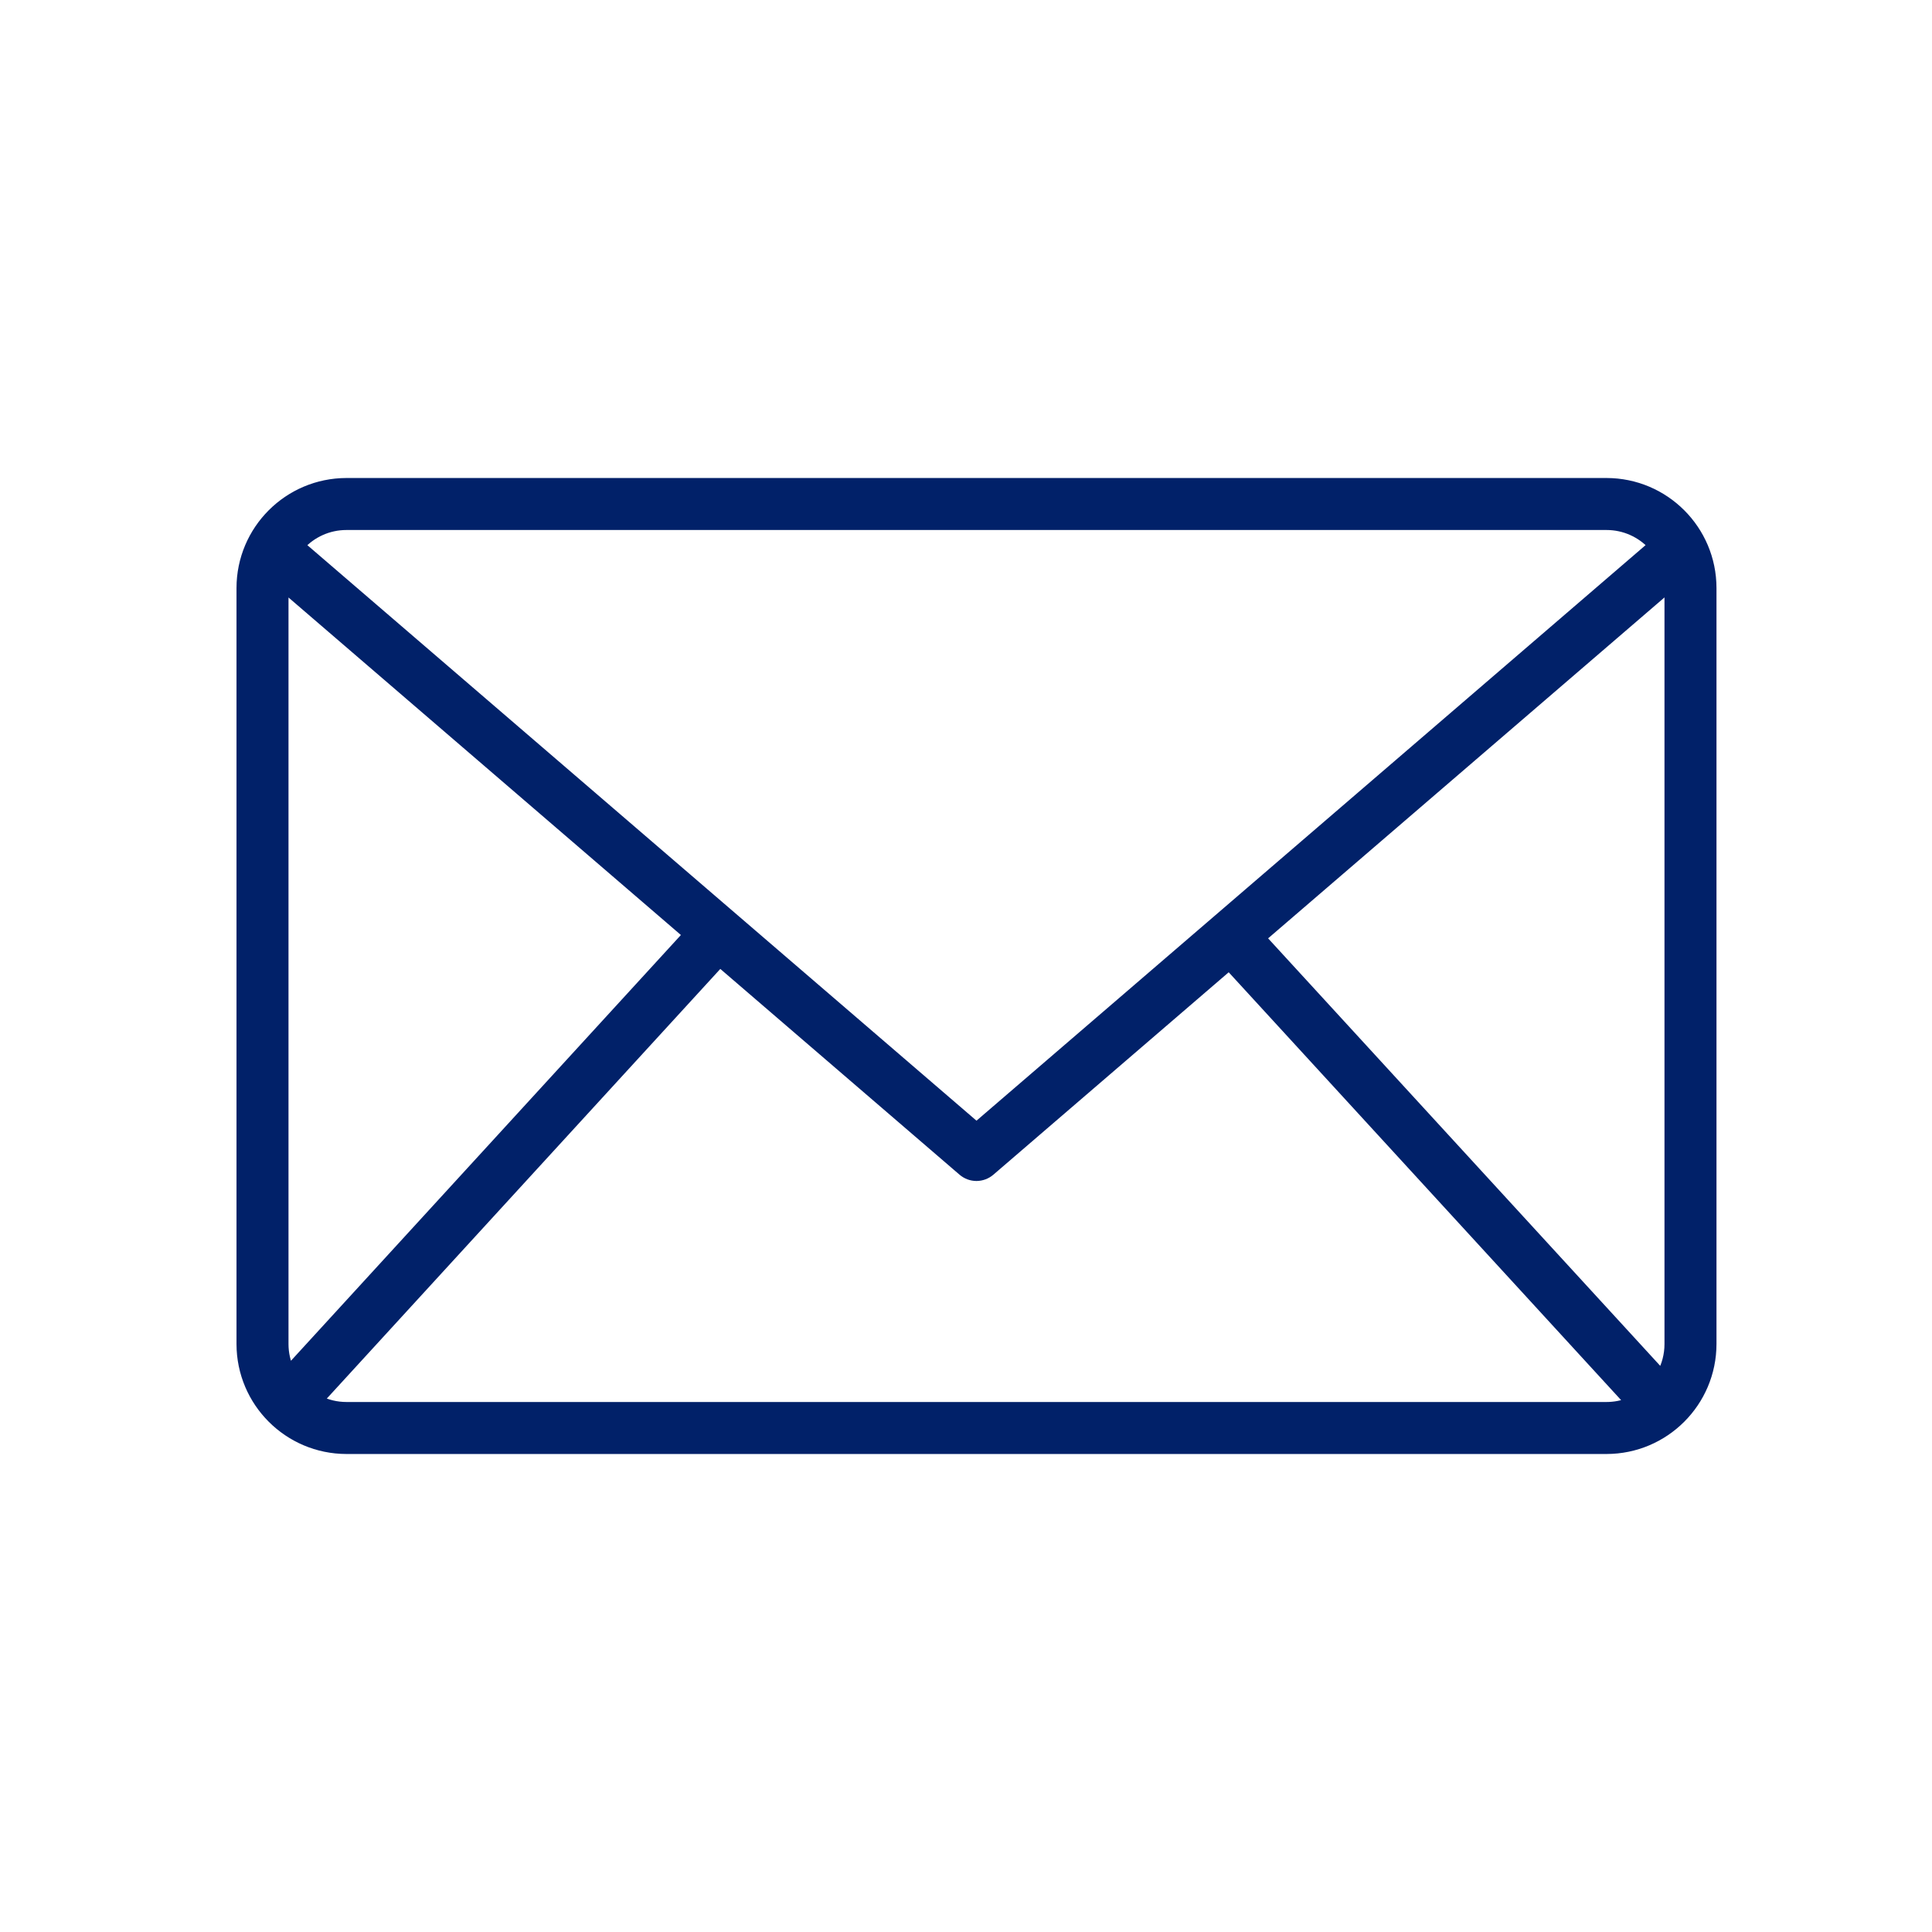
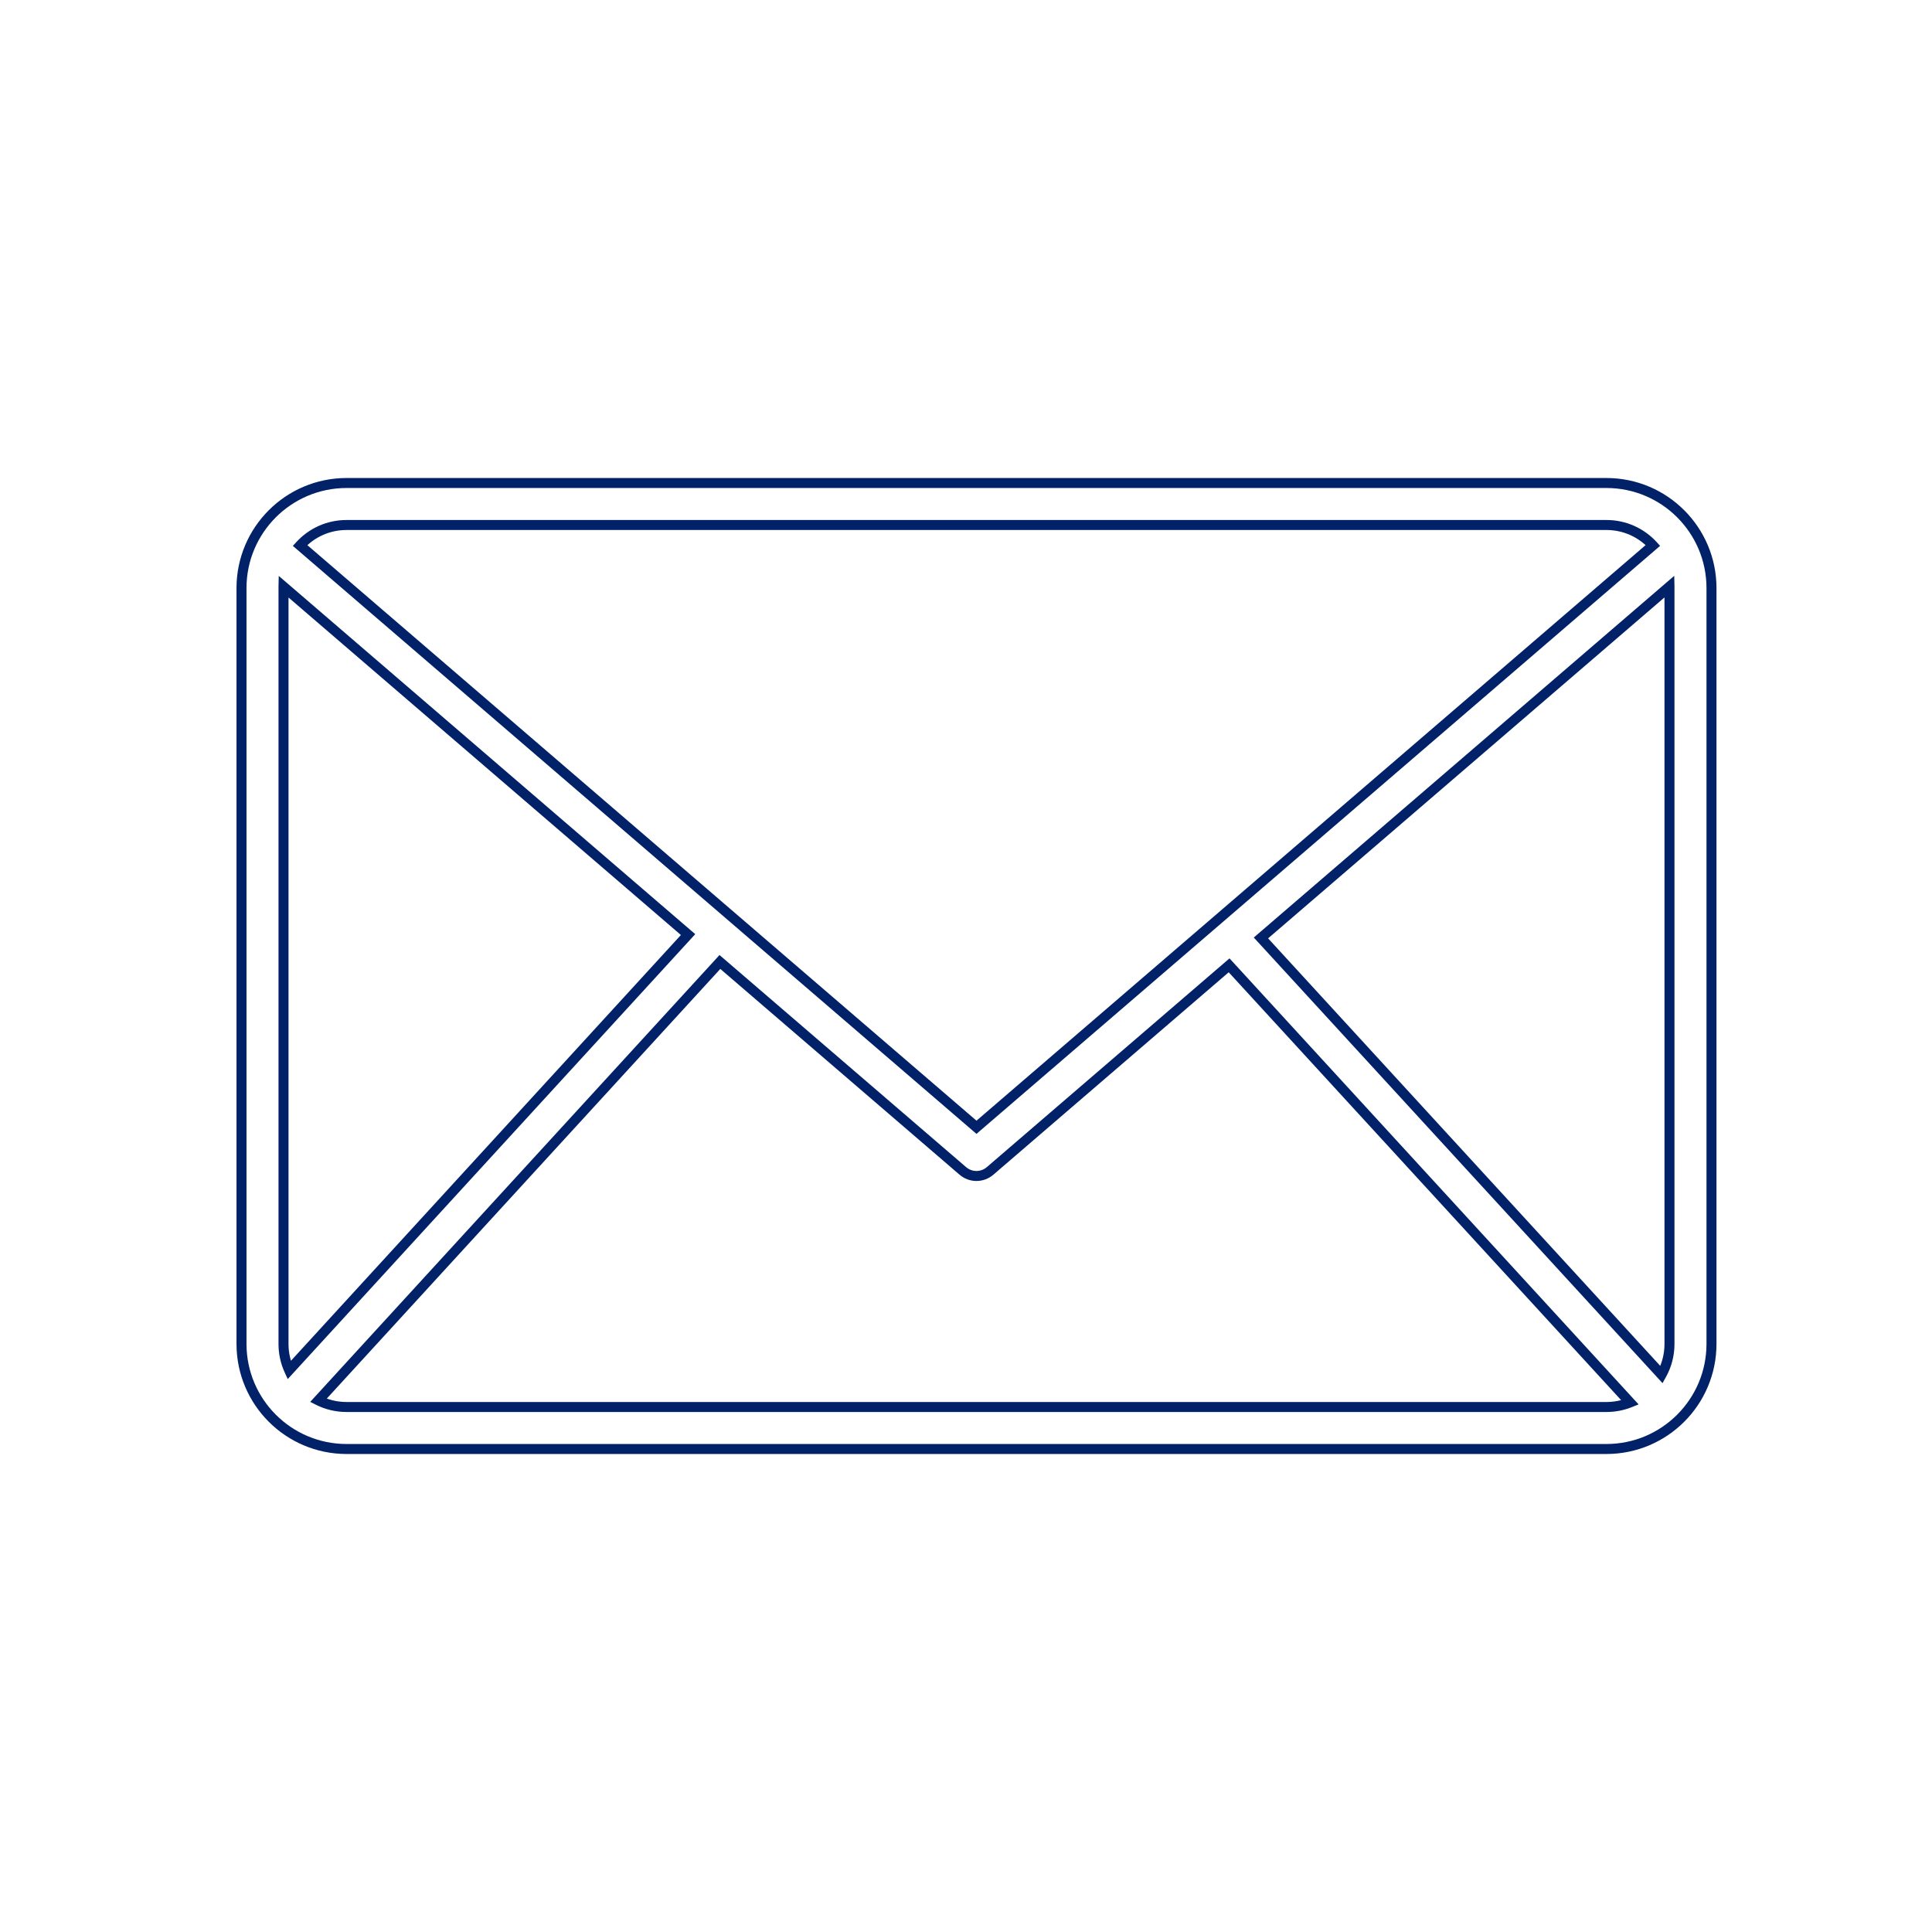
<svg xmlns="http://www.w3.org/2000/svg" width="58" height="58" viewBox="0 0 58 58" fill="none">
-   <path fill-rule="evenodd" clip-rule="evenodd" d="M48.228 43.5H10.402C8.662 43.498 7.252 42.088 7.25 40.348V17.652C7.252 15.912 8.662 14.502 10.402 14.5H48.228C49.968 14.502 51.378 15.912 51.38 17.652V40.348C51.378 42.088 49.968 43.498 48.228 43.5ZM8.511 17.61C8.511 17.624 8.511 17.638 8.511 17.652V40.348C8.511 40.628 8.572 40.893 8.681 41.132L20.656 28.057L8.511 17.61ZM21.612 28.879L28.904 35.151C29.018 35.249 29.164 35.304 29.315 35.304C29.465 35.303 29.61 35.249 29.724 35.151L36.898 28.98L48.935 42.103C48.716 42.191 48.478 42.239 48.228 42.239H10.402C10.099 42.239 9.812 42.167 9.558 42.041L21.612 28.879ZM50.119 40.348C50.119 40.682 50.033 40.996 49.881 41.268L37.855 28.157L50.119 17.608C50.119 17.622 50.119 17.637 50.119 17.652V40.348ZM9.007 16.375C9.353 15.997 9.85 15.761 10.402 15.761H48.228C48.78 15.761 49.276 15.997 49.622 16.374L29.315 33.842L9.007 16.375Z" fill="#012169" />
  <path d="M10.402 43.5L10.402 43.65H10.402V43.5ZM48.228 43.5V43.65H48.228L48.228 43.5ZM7.25 40.348H7.1L7.1 40.348L7.25 40.348ZM7.25 17.652L7.1 17.652V17.652H7.25ZM10.402 14.5V14.35L10.402 14.35L10.402 14.5ZM48.228 14.5L48.228 14.35H48.228V14.5ZM51.38 17.652H51.53V17.652L51.38 17.652ZM51.38 40.348L51.53 40.348V40.348H51.38ZM8.511 17.61L8.609 17.496L8.368 17.289L8.361 17.607L8.511 17.61ZM8.681 41.132L8.544 41.195L8.638 41.401L8.791 41.234L8.681 41.132ZM20.656 28.057L20.767 28.158L20.872 28.044L20.754 27.943L20.656 28.057ZM21.612 28.879L21.71 28.765L21.6 28.67L21.502 28.778L21.612 28.879ZM28.904 35.151L29.002 35.037L29.002 35.037L28.904 35.151ZM29.315 35.304L29.315 35.454L29.316 35.454L29.315 35.304ZM29.724 35.151L29.626 35.037L29.626 35.037L29.724 35.151ZM36.898 28.98L37.009 28.878L36.91 28.771L36.8 28.866L36.898 28.98ZM48.935 42.103L48.991 42.242L49.192 42.161L49.045 42.001L48.935 42.103ZM9.558 42.041L9.447 41.939L9.313 42.086L9.491 42.175L9.558 42.041ZM49.881 41.268L49.77 41.37L49.91 41.523L50.011 41.342L49.881 41.268ZM37.855 28.157L37.757 28.044L37.639 28.145L37.744 28.259L37.855 28.157ZM50.119 17.608L50.269 17.604L50.262 17.287L50.021 17.494L50.119 17.608ZM9.007 16.375L8.896 16.274L8.792 16.388L8.909 16.489L9.007 16.375ZM49.622 16.374L49.72 16.488L49.837 16.387L49.733 16.272L49.622 16.374ZM29.315 33.842L29.217 33.956L29.315 34.04L29.413 33.955L29.315 33.842ZM10.402 43.65H48.228V43.35H10.402V43.65ZM7.1 40.348C7.102 42.171 8.579 43.648 10.402 43.65L10.402 43.35C8.745 43.348 7.402 42.005 7.4 40.348L7.1 40.348ZM7.1 17.652V40.348H7.4V17.652H7.1ZM10.402 14.35C8.579 14.352 7.102 15.829 7.1 17.652L7.4 17.652C7.402 15.995 8.745 14.652 10.402 14.65L10.402 14.35ZM48.228 14.35H10.402V14.65H48.228V14.35ZM51.53 17.652C51.528 15.829 50.051 14.352 48.228 14.35L48.228 14.65C49.885 14.652 51.228 15.995 51.23 17.652L51.53 17.652ZM51.53 40.348V17.652H51.23V40.348H51.53ZM48.228 43.65C50.051 43.648 51.528 42.171 51.53 40.348L51.23 40.348C51.228 42.005 49.885 43.348 48.228 43.35L48.228 43.65ZM8.661 17.652C8.661 17.639 8.661 17.626 8.661 17.613L8.361 17.607C8.361 17.622 8.361 17.637 8.361 17.652H8.661ZM8.661 40.348V17.652H8.361V40.348H8.661ZM8.817 41.07C8.717 40.85 8.661 40.606 8.661 40.348H8.361C8.361 40.65 8.426 40.937 8.544 41.195L8.817 41.07ZM8.791 41.234L20.767 28.158L20.546 27.955L8.57 41.031L8.791 41.234ZM8.413 17.724L20.559 28.171L20.754 27.943L8.609 17.496L8.413 17.724ZM21.514 28.993L28.806 35.265L29.002 35.037L21.71 28.765L21.514 28.993ZM28.806 35.265C28.948 35.387 29.128 35.454 29.315 35.454L29.315 35.154C29.2 35.154 29.089 35.112 29.002 35.037L28.806 35.265ZM29.316 35.454C29.502 35.453 29.681 35.386 29.822 35.265L29.626 35.037C29.539 35.112 29.429 35.153 29.314 35.154L29.316 35.454ZM29.822 35.265L36.996 29.094L36.8 28.866L29.626 35.037L29.822 35.265ZM36.788 29.081L48.824 42.204L49.045 42.001L37.009 28.878L36.788 29.081ZM48.879 41.963C48.678 42.044 48.458 42.089 48.228 42.089V42.389C48.497 42.389 48.755 42.337 48.991 42.242L48.879 41.963ZM48.228 42.089H10.402V42.389H48.228V42.089ZM10.402 42.089C10.122 42.089 9.859 42.023 9.625 41.906L9.491 42.175C9.765 42.312 10.075 42.389 10.402 42.389V42.089ZM21.502 28.778L9.447 41.939L9.668 42.142L21.723 28.98L21.502 28.778ZM50.011 41.342C50.176 41.047 50.269 40.708 50.269 40.348H49.969C49.969 40.656 49.89 40.944 49.75 41.195L50.011 41.342ZM37.744 28.259L49.77 41.37L49.991 41.167L37.965 28.056L37.744 28.259ZM50.021 17.494L37.757 28.044L37.952 28.271L50.217 17.722L50.021 17.494ZM50.269 17.652C50.269 17.636 50.269 17.62 50.269 17.604L49.969 17.611C49.969 17.625 49.969 17.638 49.969 17.652H50.269ZM50.269 40.348V17.652H49.969V40.348H50.269ZM10.402 15.611C9.806 15.611 9.269 15.866 8.896 16.274L9.118 16.476C9.436 16.128 9.894 15.911 10.402 15.911V15.611ZM48.228 15.611H10.402V15.911H48.228V15.611ZM49.733 16.272C49.36 15.866 48.824 15.611 48.228 15.611V15.911C48.736 15.911 49.193 16.128 49.512 16.475L49.733 16.272ZM29.413 33.955L49.72 16.488L49.524 16.26L29.217 33.728L29.413 33.955ZM8.909 16.489L29.217 33.956L29.413 33.728L9.105 16.261L8.909 16.489Z" fill="#012169" />
</svg>